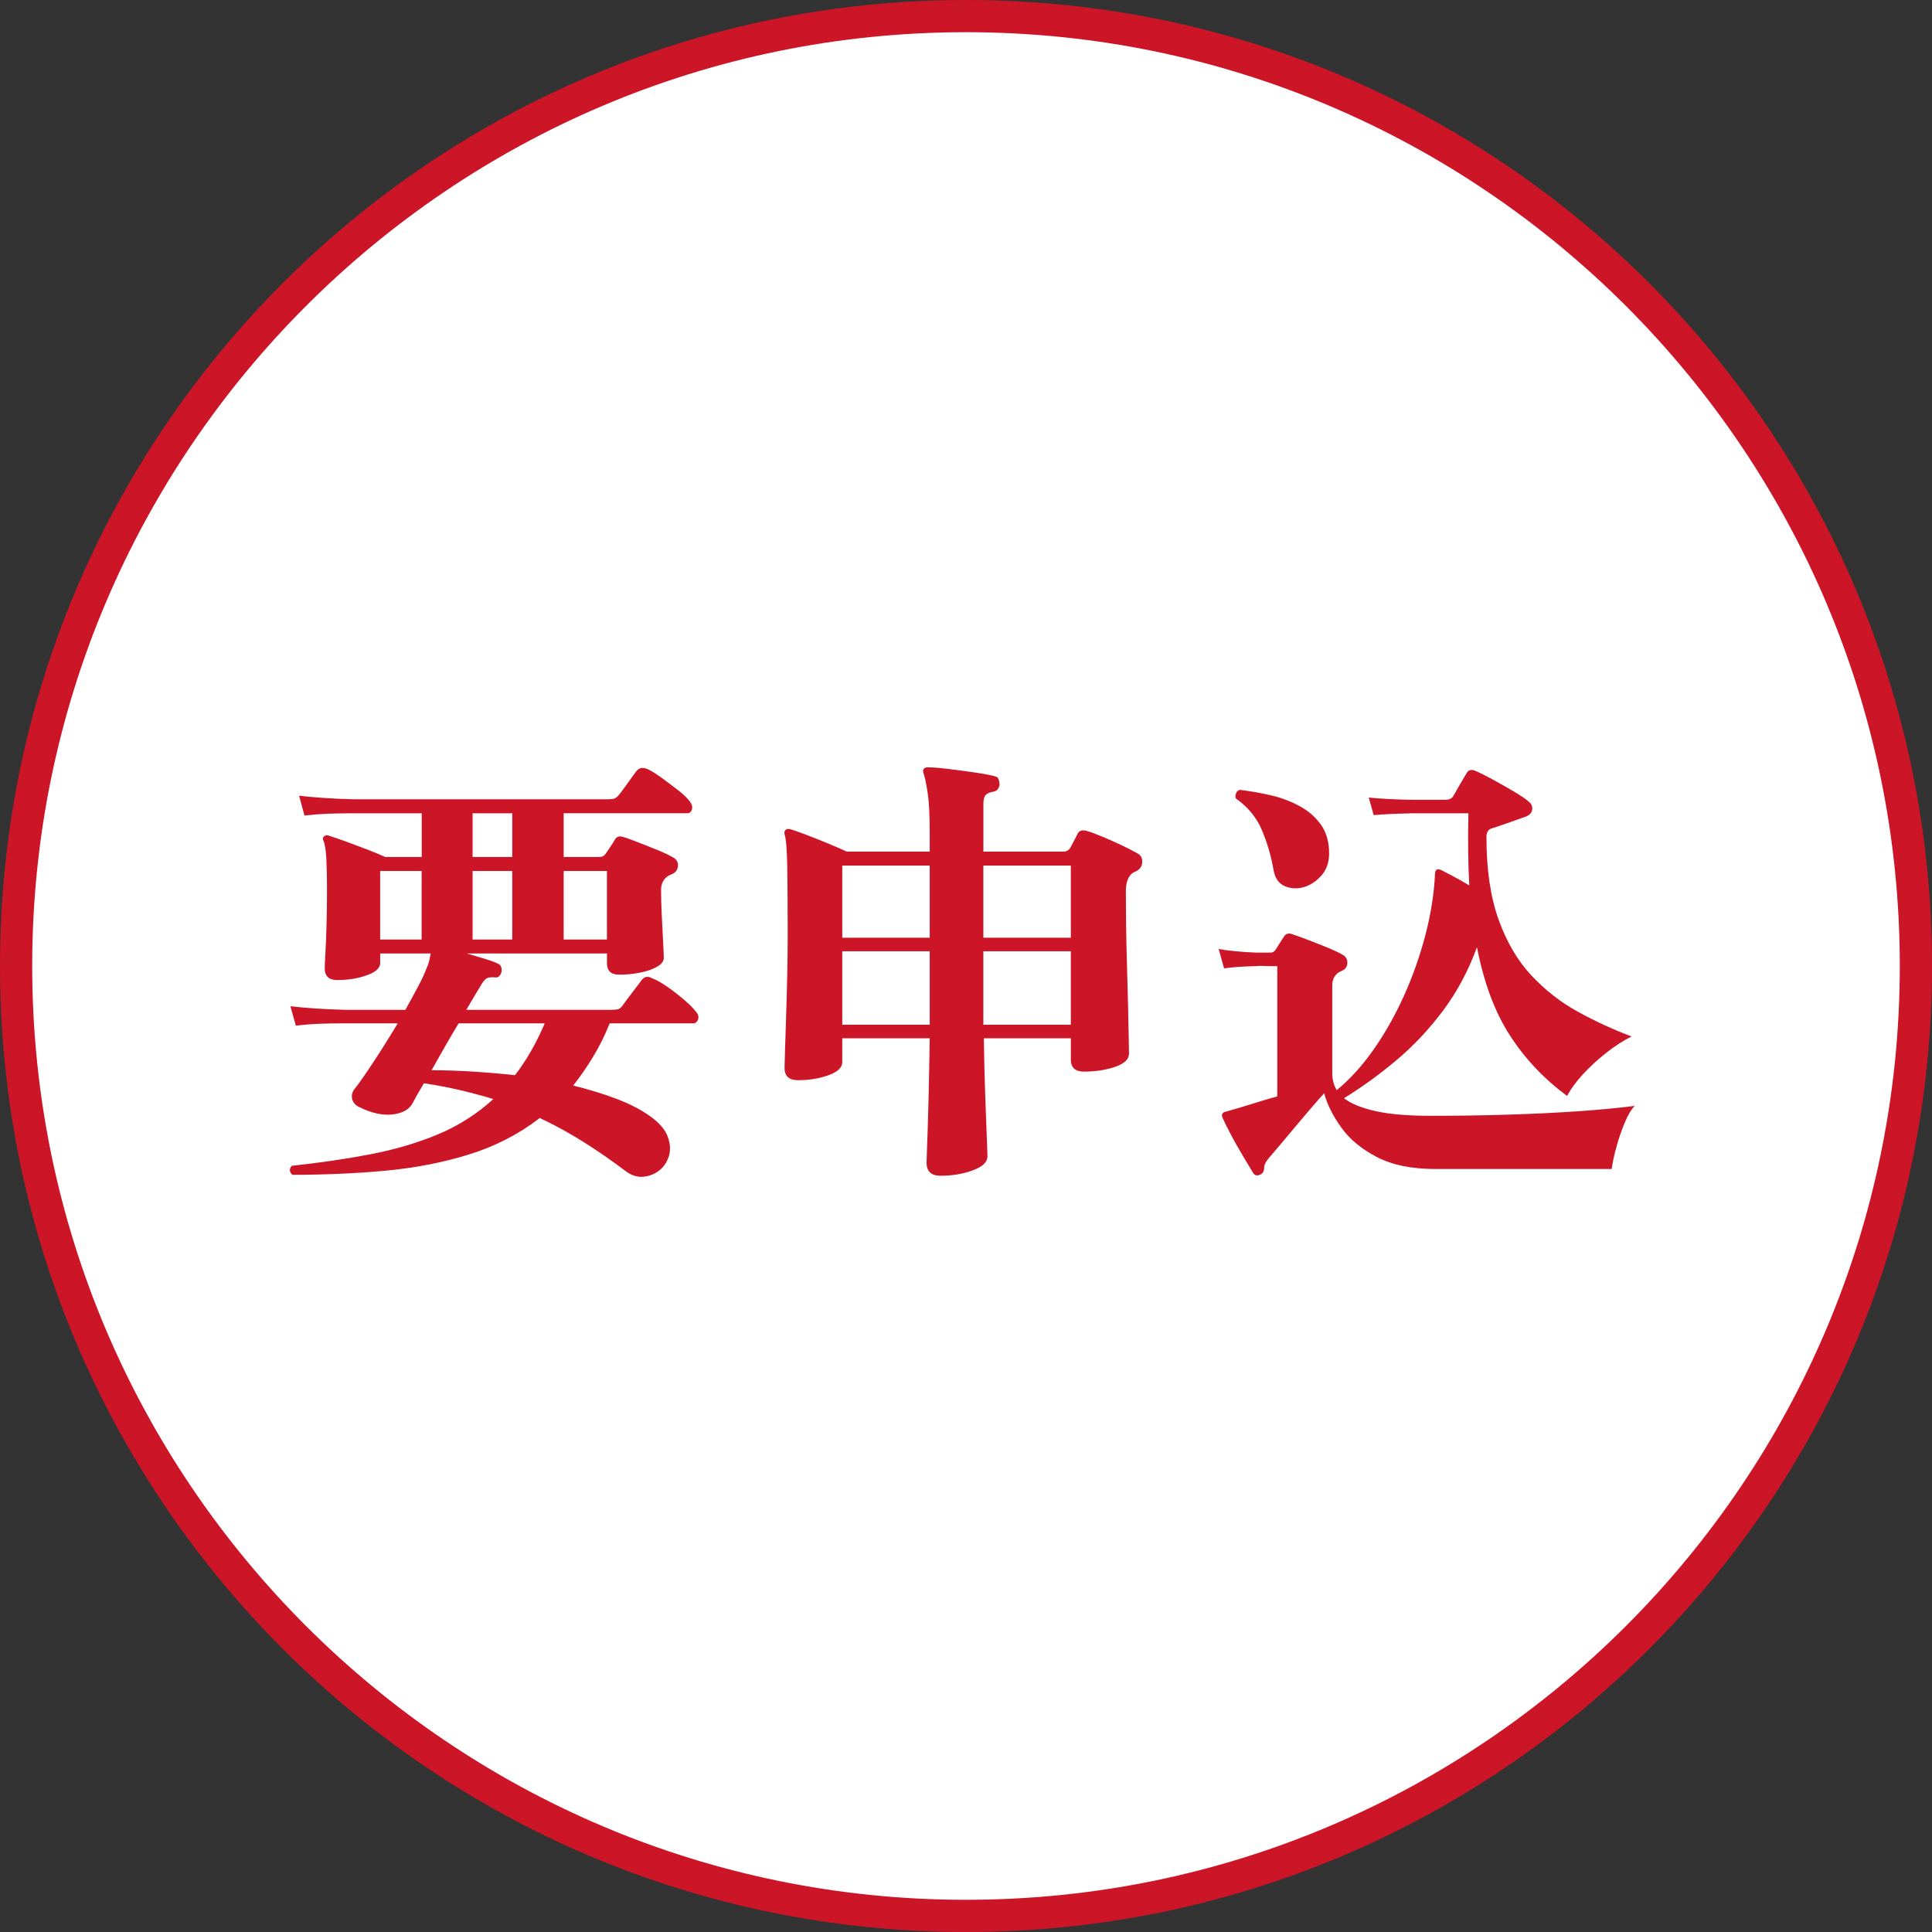
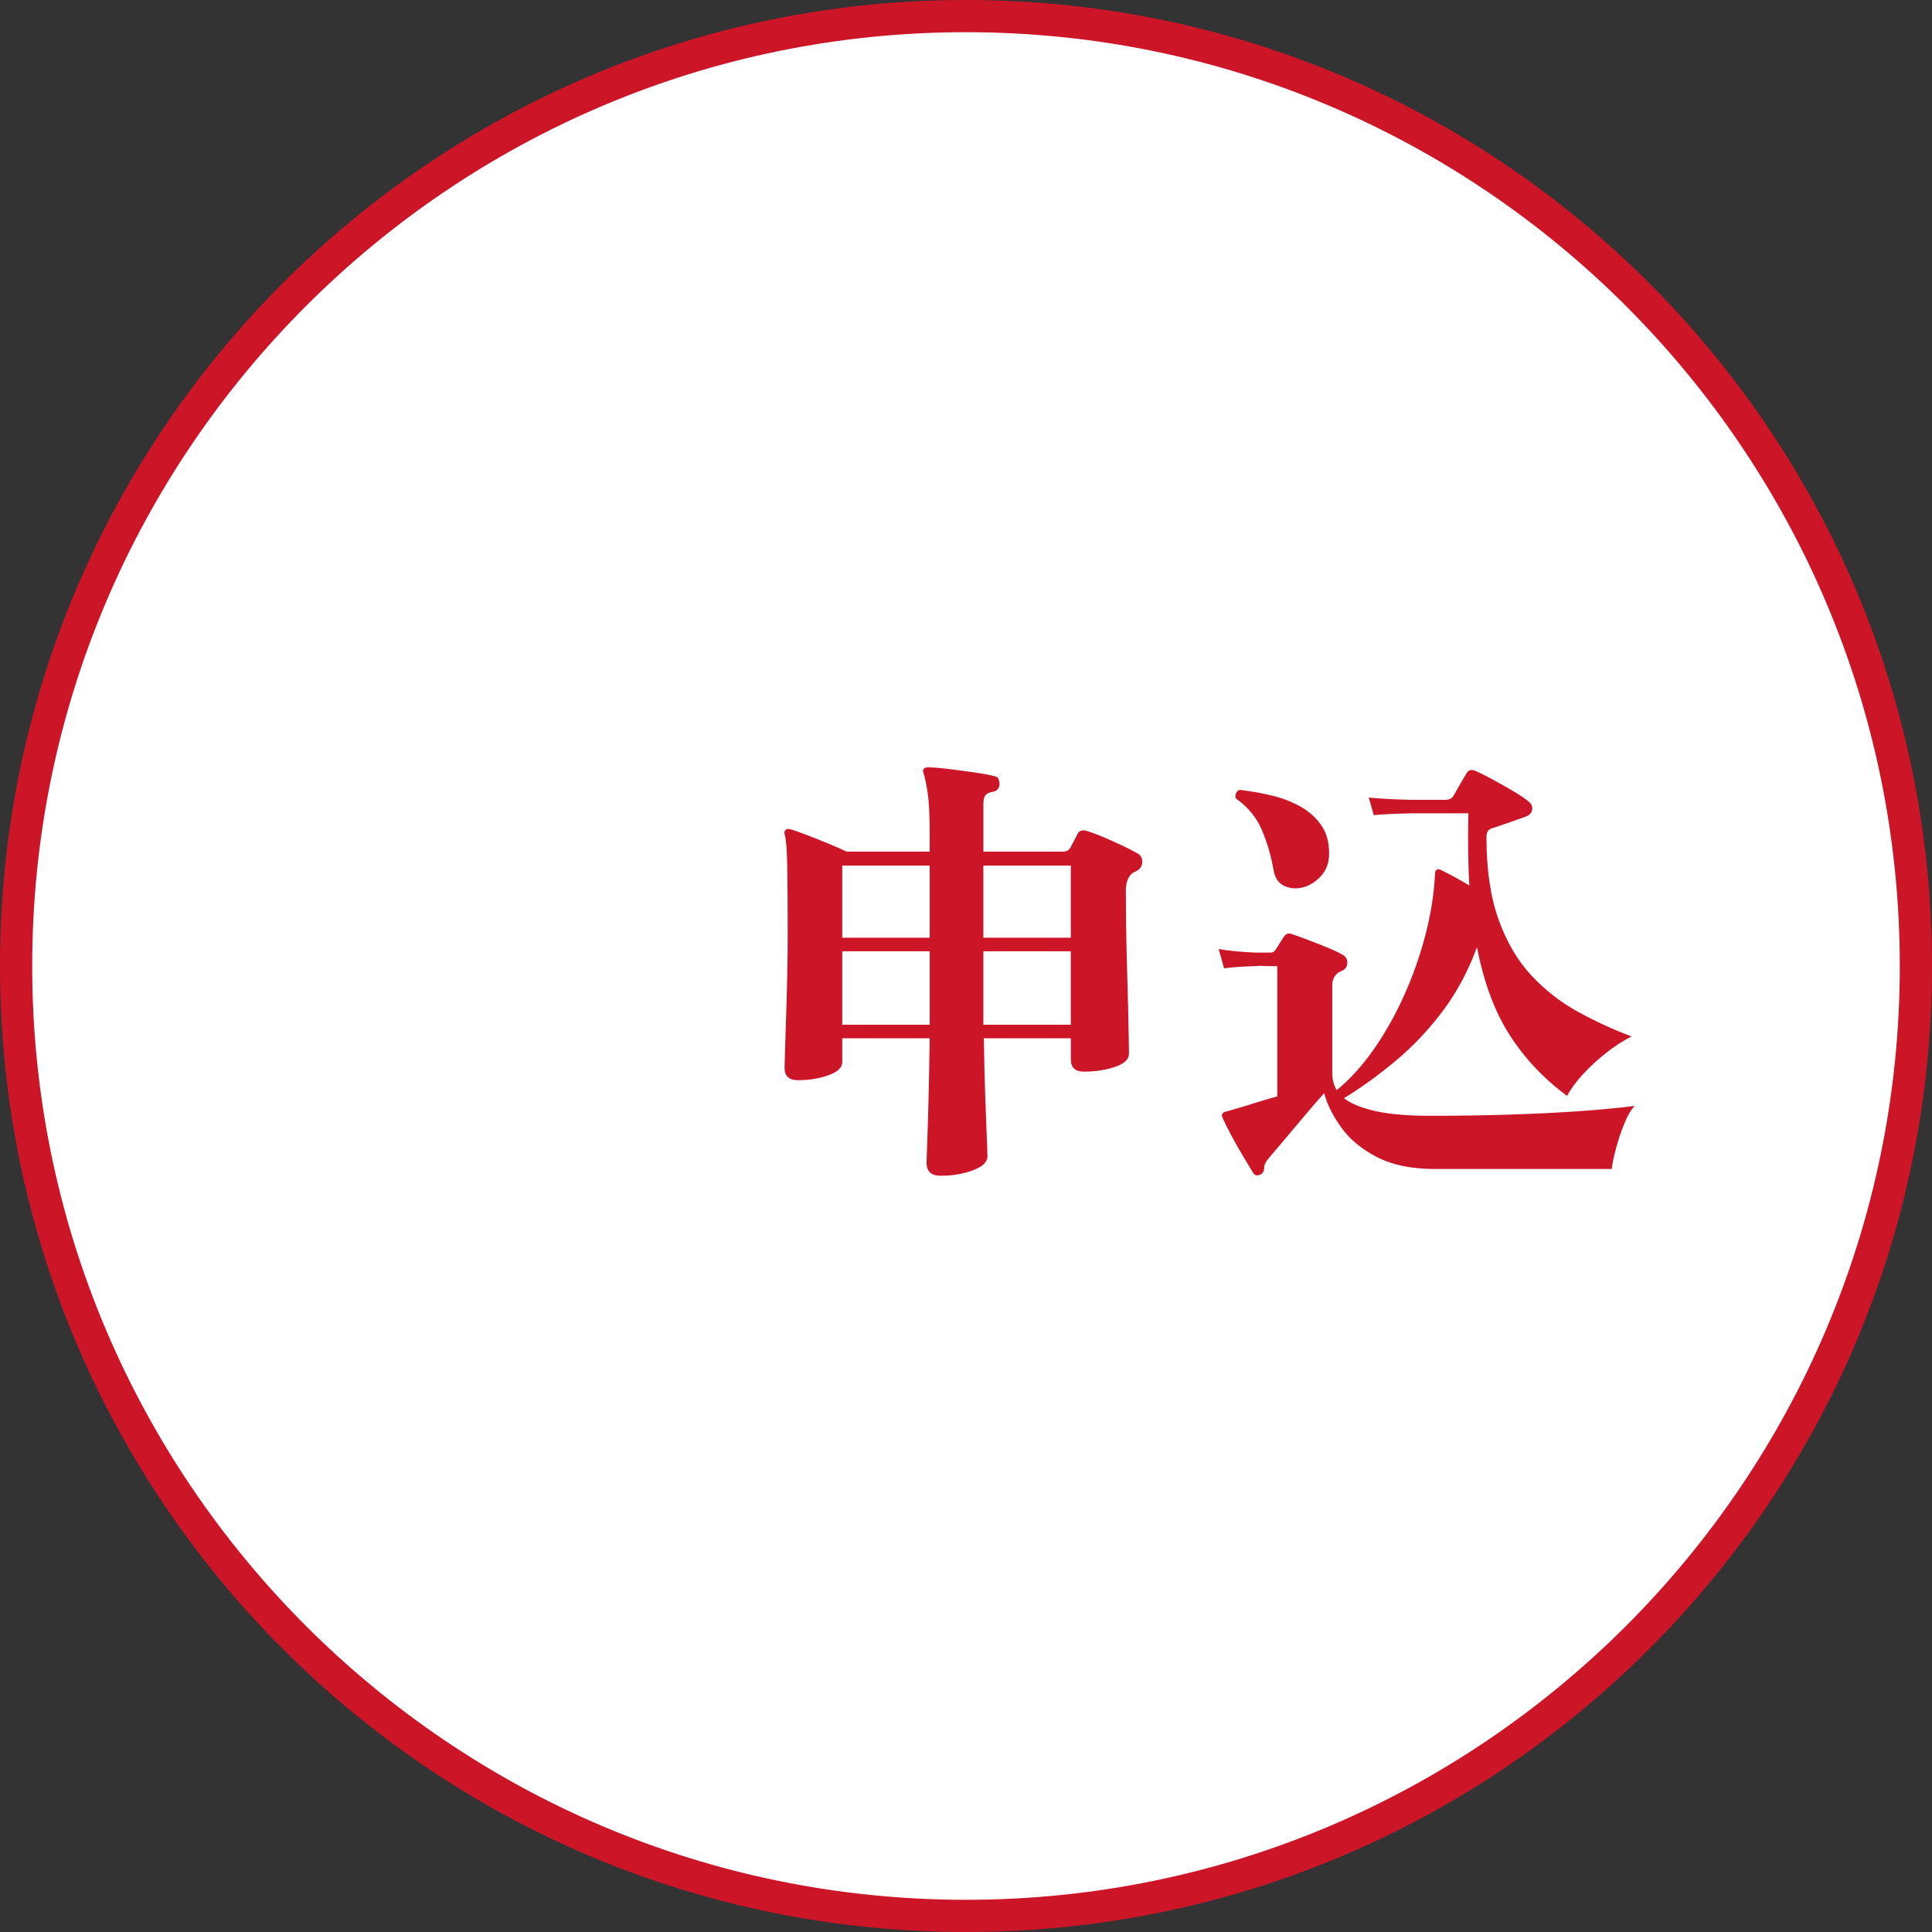
<svg xmlns="http://www.w3.org/2000/svg" id="uuid-8cd92c85-d726-488f-81a2-0e4b5f0e75fe" viewBox="0 0 60 60">
  <rect x="0" y="0" width="60" height="60" fill="#333333" stroke="none" />
  <circle cx="30" cy="30" r="29.5" style="fill:#fff; stroke-width:0px;" />
  <path d="m30,1c15.991,0,29,13.009,29,29s-13.009,29-29,29S1,45.991,1,30,14.009,1,30,1m0-1C13.431,0,0,13.432,0,30s13.431,30,30,30,30-13.432,30-30S46.568,0,30,0h0Z" style="fill:#cd1528; stroke-width:0px;" />
-   <path d="m9.077,36.485c-.094-.093-.099-.187-.015-.28.868-.093,1.681-.212,2.437-.357.756-.145,1.453-.35,2.093-.616s1.216-.632,1.729-1.099c-.336-.103-.685-.196-1.043-.28-.359-.084-.73-.154-1.113-.21-.168.28-.285.485-.351.616-.103.196-.308.312-.615.35-.309.038-.653-.037-1.036-.224-.122-.056-.196-.14-.225-.252-.027-.112-.005-.214.07-.308.14-.177.336-.458.588-.84.252-.382.504-.784.756-1.204h-1.638c-.308,0-.579.004-.812.014-.233.01-.472.028-.715.056l-.168-.602c.458.056,1.018.093,1.681.112h1.89c.14-.252.269-.487.385-.707.117-.219.203-.403.26-.553.046-.103.079-.196.098-.28.019-.084.032-.154.042-.21h-1.568v.294c0,.159-.14.287-.42.385s-.583.147-.91.147c-.261,0-.392-.121-.392-.364,0-.084.007-.248.021-.49.015-.243.026-.537.035-.882.01-.345.015-.705.015-1.078,0-.354-.008-.669-.021-.945s-.044-.464-.091-.567c-.028-.065-.019-.112.028-.14.037-.037.088-.042.153-.014.121.038.292.096.512.175.219.08.442.164.672.252.229.088.413.166.553.231h1.134v-1.358h-2.114c-.308,0-.578.005-.812.014s-.472.028-.714.056l-.168-.616c.467.056,1.031.094,1.693.112h7.896c.084,0,.149-.007.196-.021.046-.014.093-.049.14-.105.047-.056.105-.133.175-.231.07-.098.143-.198.217-.301.075-.103.126-.172.154-.21.084-.112.2-.135.35-.07.122.056.269.147.441.273s.343.254.511.385c.168.131.289.248.364.35.065.084.086.166.063.245-.023.079-.073.119-.147.119h-3.836v1.358h1.12c.074,0,.135-.033.182-.098.037-.056.086-.128.147-.217.061-.089.109-.166.146-.231.057-.093.145-.116.267-.07.103.028.247.08.434.154.187.075.38.152.581.231.2.079.366.156.497.231.131.065.189.161.175.287-.014.126-.086.212-.217.259-.019.009-.04.019-.063.028s-.044.023-.062.042c-.121.093-.182.229-.182.406,0,.224.007.485.021.784.014.299.028.572.042.819.014.247.021.417.021.511,0,.103-.07.194-.21.273-.141.08-.315.14-.525.182s-.427.063-.651.063c-.252,0-.378-.117-.378-.35v-.308h-4.354c.195.056.385.112.566.168.183.056.32.107.413.154.047.019.077.054.091.105.015.051.017.101.008.147-.038.131-.107.187-.21.168-.112-.009-.194,0-.245.028-.052.028-.105.089-.161.182-.047.075-.112.182-.196.322-.084.14-.178.299-.28.476h4.522c.084,0,.149-.007.196-.021.046-.014.093-.053.14-.119.037-.056.096-.135.175-.238.079-.103.159-.208.238-.315.079-.107.138-.184.175-.231.084-.112.191-.13.322-.056.131.047.289.136.476.266.187.131.364.269.532.413.168.145.289.269.364.371.065.075.084.152.056.231-.028.08-.079.119-.154.119h-2.59c-.149.373-.321.721-.518,1.043-.196.322-.401.618-.616.889.495.122.949.262,1.365.42.415.159.763.341,1.043.546.271.196.445.399.524.609.08.21.096.403.05.581-.047.177-.136.327-.267.448-.14.122-.306.196-.497.224s-.38-.023-.566-.154c-.458-.346-.905-.656-1.345-.931-.438-.275-.887-.52-1.344-.735-.653.504-1.389.882-2.205,1.134s-1.685.42-2.604.504c-.92.084-1.879.126-2.877.126Zm2.729-7.308h1.288v-2.128h-1.288v2.128Zm4.187,4.214c.354-.457.662-.994.924-1.61h-2.674c-.141.233-.282.476-.428.728-.145.252-.282.495-.412.728.41,0,.837.014,1.28.042.443.028.88.065,1.31.112Zm-1.316-6.776h1.232v-1.358h-1.232v1.358Zm0,2.562h1.232v-2.128h-1.232v2.128Zm2.828,0h1.344v-2.128h-1.344v2.128Z" style="fill:#cd1528; stroke-width:0px;" />
  <path d="m29.209,36.514c-.289,0-.434-.136-.434-.406,0-.047.007-.254.021-.623s.028-.837.042-1.407.025-1.181.035-1.834h-2.716v.742c0,.168-.143.304-.428.406-.284.103-.6.154-.944.154-.28,0-.42-.126-.42-.378,0-.056.004-.233.014-.532.009-.299.021-.658.035-1.078s.025-.854.035-1.302c.009-.448.014-.854.014-1.218,0-.896-.005-1.607-.014-2.135-.01-.527-.038-.861-.084-1.001-.01-.056,0-.098.027-.126.028-.028.075-.037.141-.028.103.028.264.084.482.168.22.084.448.175.687.273s.436.185.595.259h2.576v-.602c0-.532-.021-.938-.063-1.218-.042-.28-.086-.49-.133-.63-.019-.056-.014-.098.015-.126.027-.028.069-.042.126-.042.14,0,.348.016.623.049.274.033.555.07.84.112.284.042.492.082.623.119.056.01.093.042.111.098s.028.107.028.154c-.019.131-.084.206-.196.224-.111.019-.191.054-.237.105-.047.052-.07.147-.07.287v1.47h2.478c.103,0,.178-.042.225-.126.027-.056.064-.126.111-.21s.084-.158.112-.224c.056-.093.149-.122.28-.084.131.037.296.098.497.182.2.084.398.173.595.266s.359.177.49.252c.103.056.151.147.146.273s-.072.222-.203.287c-.027.009-.054.021-.076.035-.023.014-.045.03-.063.049-.112.112-.168.29-.168.532,0,.252.002.581.007.987.005.406.015.838.028,1.295.014.458.025.892.035,1.302.009.411.016.749.021,1.015.005.266.007.413.007.441,0,.177-.145.315-.434.413-.289.098-.611.147-.966.147-.271,0-.406-.126-.406-.378v-.658h-2.702c.01.635.023,1.218.042,1.75.019.532.035.968.049,1.309.015.34.021.543.021.609,0,.177-.152.322-.455.434-.304.112-.637.168-1.001.168Zm-3.052-7.392h2.716v-2.24h-2.716v2.24Zm0,2.702h2.716v-2.282h-2.716v2.282Zm4.382-2.702h2.716v-2.24h-2.716v2.24Zm0,2.702h2.716v-2.282h-2.716v2.282Z" style="fill:#cd1528; stroke-width:0px;" />
  <path d="m39.149,36.472c-.104.056-.183.037-.238-.056-.065-.112-.163-.275-.294-.49-.131-.215-.257-.437-.378-.665-.122-.229-.21-.408-.267-.539-.027-.056-.032-.098-.014-.126.019-.037.051-.061.098-.07.075-.019.173-.046.294-.084.168-.046.369-.107.603-.182s.471-.145.714-.21v-4.046h-.21c-.075,0-.154-.002-.238-.007-.084-.004-.158-.002-.224.007-.411.01-.737.033-.98.07l-.168-.602c.317.056.7.093,1.148.112h.462c.065,0,.116-.028.154-.084.037-.056.081-.126.133-.21.051-.084.1-.159.146-.224.057-.075.136-.093.238-.056.112.037.273.096.483.175.21.08.422.164.637.252.215.089.373.166.476.231.084.056.124.138.119.245s-.059.185-.161.231l-.056.028c-.019.01-.037.019-.056.028-.131.093-.196.229-.196.406v2.716c0,.205.047.383.14.532.401-.327.779-.742,1.135-1.246.354-.504.669-1.059.944-1.666.275-.606.499-1.239.672-1.897.173-.658.273-1.299.302-1.925.009-.121.074-.154.195-.098.075.038.196.101.364.189.168.089.336.185.504.287-.019-.345-.03-.705-.035-1.078-.005-.373-.002-.76.008-1.162h-1.765c-.485.01-.877.028-1.176.056l-.154-.546c.364.038.808.061,1.33.07h1.05c.121,0,.205-.042.252-.126.057-.103.124-.222.203-.357s.147-.25.203-.343c.057-.103.149-.126.28-.07.131.056.308.145.532.266.224.122.445.248.665.378.219.131.375.238.469.322.074.065.104.145.091.238s-.077.164-.188.21c-.178.065-.381.138-.609.217-.229.079-.39.133-.483.161-.093.038-.14.126-.14.266,0,1.008.126,1.862.378,2.562s.593,1.279,1.022,1.736c.429.458.912.833,1.448,1.127.537.294,1.09.549,1.659.763-.262.131-.524.301-.791.511-.266.21-.506.432-.721.665s-.378.457-.49.672c-.719-.532-1.312-1.16-1.778-1.883-.467-.723-.807-1.635-1.021-2.737-.271.737-.623,1.396-1.057,1.974-.435.579-.915,1.09-1.442,1.533-.527.443-1.071.838-1.631,1.183.215.168.539.301.973.399.435.098,1.006.147,1.715.147.803,0,1.594-.011,2.373-.035s1.51-.058,2.191-.105c.681-.047,1.273-.103,1.777-.168-.111.112-.219.294-.321.546-.104.252-.189.509-.259.77-.07.261-.115.476-.134.644h-5.487c-.729,0-1.33-.124-1.807-.371-.476-.248-.845-.553-1.105-.917-.262-.364-.439-.719-.532-1.064-.112.121-.25.278-.413.469-.163.191-.331.39-.504.595s-.331.395-.476.567c-.146.173-.255.301-.329.385-.094.112-.141.21-.141.294,0,.103-.037.172-.111.21Zm1.33-8.918c-.206.056-.399.044-.581-.035-.183-.079-.297-.24-.344-.483-.074-.438-.195-.856-.363-1.253-.168-.397-.439-.726-.812-.987-.019-.065-.014-.124.014-.175.028-.051.065-.082.112-.091.317.038.637.094.959.168s.621.187.896.336c.274.149.497.343.665.581.168.238.252.534.252.889,0,.28-.082.511-.245.693-.164.182-.348.301-.553.357Z" style="fill:#cd1528; stroke-width:0px;" />
</svg>